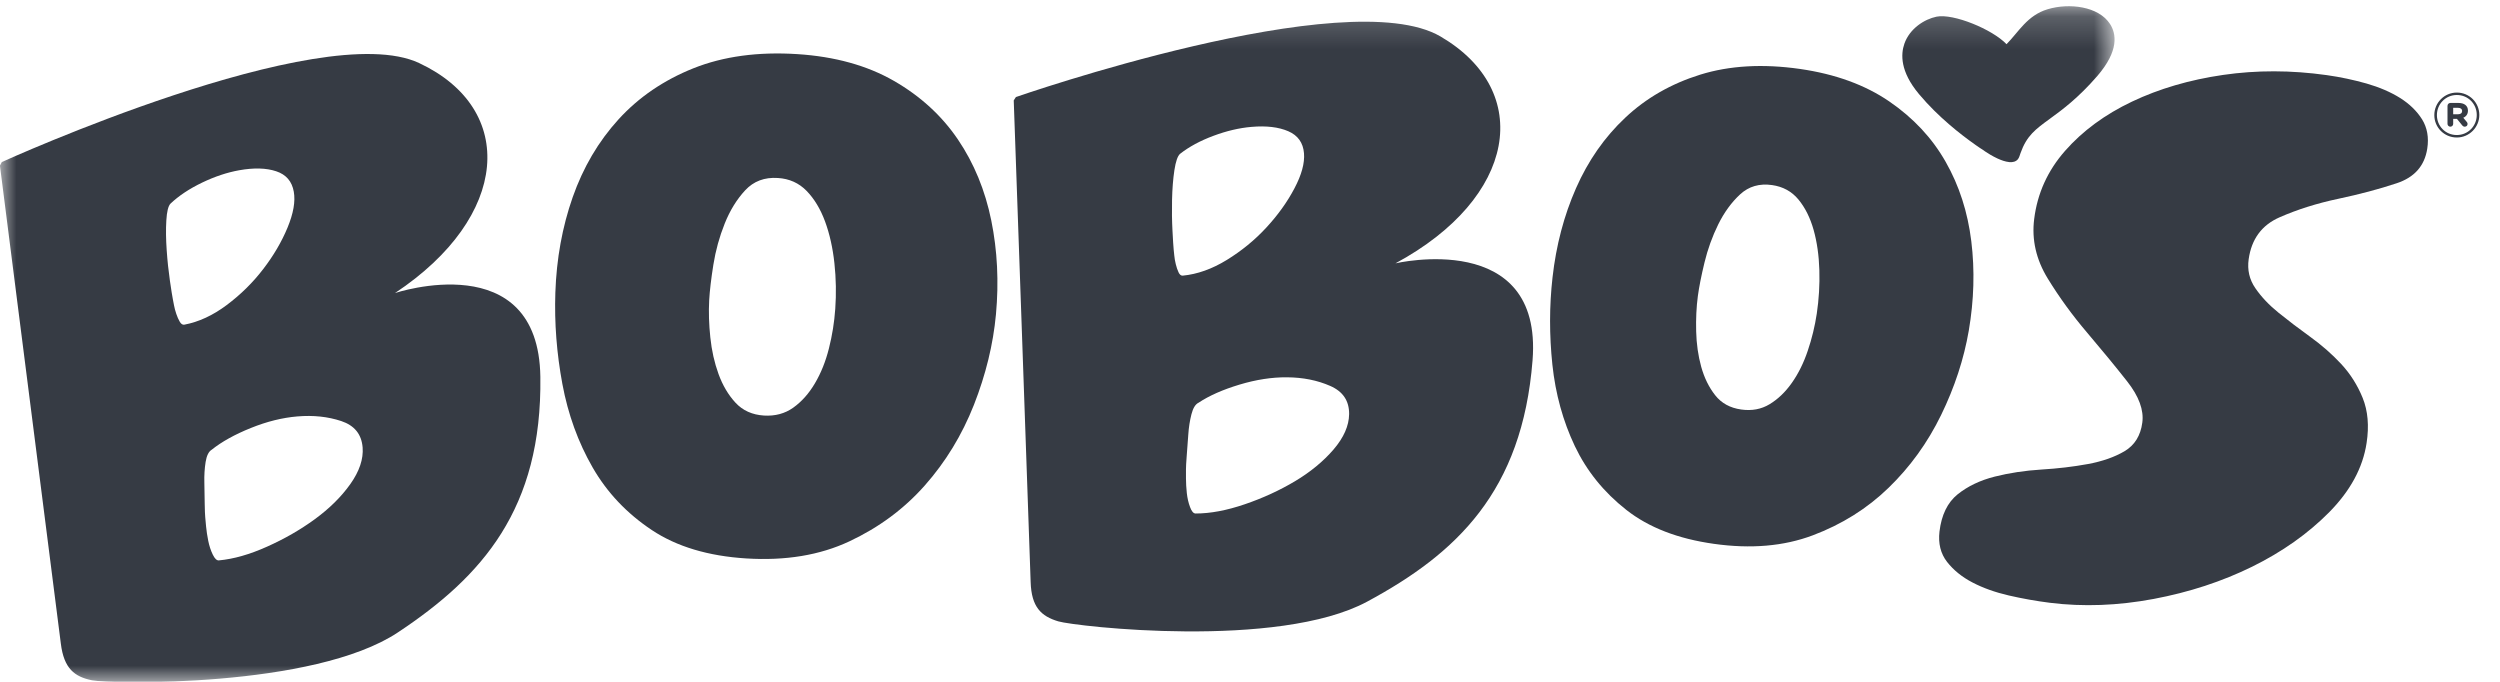
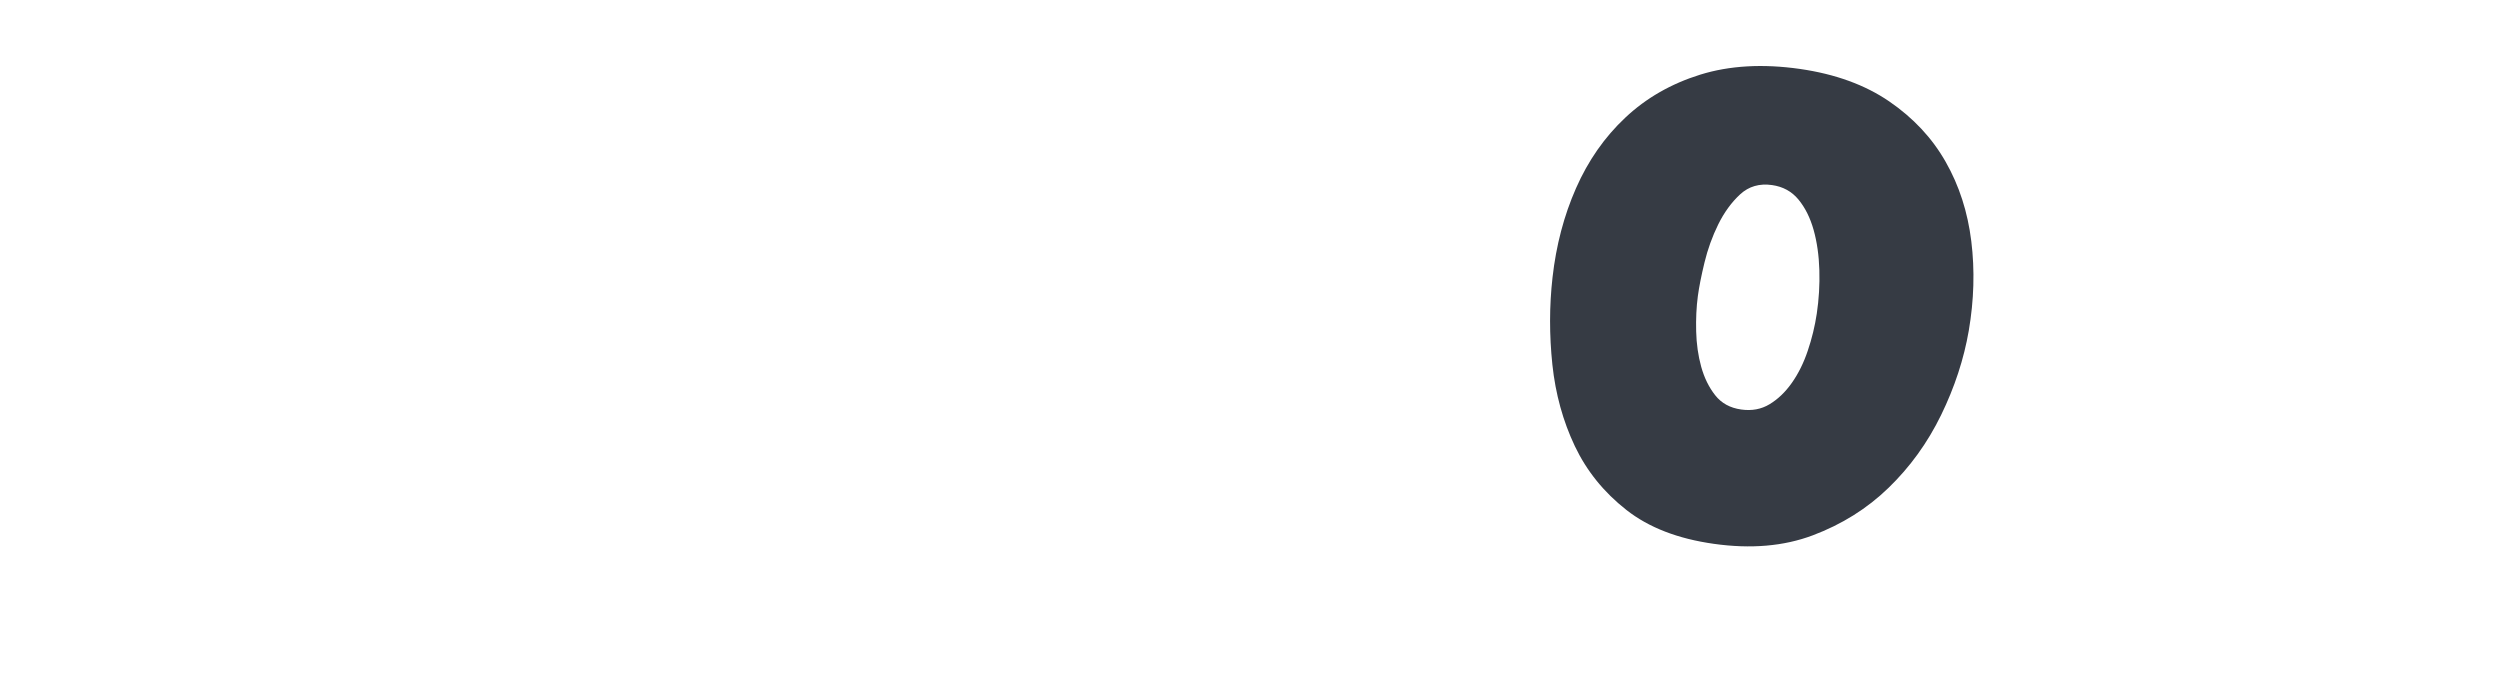
<svg xmlns="http://www.w3.org/2000/svg" width="77" height="21" viewBox="0 0 77 21" fill="none">
-   <path fill-rule="evenodd" clip-rule="evenodd" d="M75.71 3.519C75.79 3.519 75.833 3.48 75.833 3.42C75.833 3.357 75.786 3.321 75.71 3.321H75.558V3.519H75.71ZM75.383 3.262C75.383 3.21 75.423 3.171 75.471 3.171H75.722C75.893 3.171 76.013 3.25 76.013 3.408C76.013 3.515 75.957 3.59 75.869 3.626L75.977 3.756C75.996 3.776 76.001 3.796 76.001 3.819C76.001 3.867 75.965 3.902 75.913 3.902C75.881 3.902 75.861 3.887 75.841 3.867L75.674 3.661H75.558V3.816C75.558 3.863 75.519 3.902 75.471 3.902C75.423 3.902 75.383 3.863 75.383 3.816V3.262ZM76.284 3.543V3.539C76.284 3.203 76.02 2.926 75.67 2.926C75.323 2.926 75.057 3.206 75.057 3.543V3.546C75.057 3.883 75.319 4.159 75.67 4.159C76.017 4.159 76.284 3.879 76.284 3.543ZM74.977 3.546V3.543C74.977 3.167 75.283 2.851 75.67 2.851C76.06 2.851 76.363 3.163 76.363 3.539V3.543C76.363 3.918 76.056 4.235 75.67 4.235C75.279 4.235 74.977 3.922 74.977 3.546Z" fill="#363B44" />
-   <path fill-rule="evenodd" clip-rule="evenodd" d="M74.6 3.676C74.439 3.42 74.213 3.2 73.922 3.017C73.629 2.834 73.284 2.686 72.888 2.572C72.491 2.46 72.083 2.373 71.665 2.314C70.567 2.159 69.5 2.158 68.469 2.308C67.434 2.459 66.501 2.733 65.667 3.129C64.831 3.526 64.145 4.032 63.606 4.644C63.066 5.257 62.751 5.958 62.653 6.744C62.572 7.385 62.714 7.996 63.071 8.579C63.428 9.161 63.832 9.716 64.285 10.247C64.736 10.778 65.146 11.276 65.513 11.742C65.88 12.207 66.035 12.633 65.983 13.017C65.93 13.418 65.747 13.711 65.44 13.895C65.13 14.078 64.754 14.21 64.304 14.293C63.855 14.375 63.378 14.432 62.873 14.462C62.367 14.494 61.889 14.566 61.44 14.679C60.988 14.793 60.607 14.976 60.294 15.226C59.983 15.478 59.797 15.861 59.736 16.373C59.694 16.74 59.771 17.051 59.969 17.306C60.169 17.561 60.43 17.773 60.754 17.941C61.078 18.11 61.447 18.242 61.869 18.34C62.29 18.437 62.712 18.512 63.139 18.566C64.166 18.694 65.229 18.654 66.329 18.448C67.428 18.241 68.44 17.91 69.366 17.454C70.291 16.998 71.08 16.441 71.734 15.782C72.386 15.123 72.775 14.411 72.891 13.645C72.972 13.117 72.931 12.654 72.771 12.258C72.61 11.861 72.388 11.511 72.107 11.209C71.826 10.907 71.508 10.629 71.153 10.373C70.799 10.117 70.475 9.871 70.183 9.635C69.889 9.398 69.65 9.146 69.466 8.878C69.281 8.611 69.213 8.313 69.259 7.984C69.346 7.363 69.663 6.932 70.213 6.692C70.76 6.452 71.362 6.262 72.019 6.123C72.674 5.984 73.274 5.825 73.818 5.644C74.363 5.464 74.677 5.11 74.759 4.581C74.813 4.236 74.759 3.934 74.6 3.676Z" fill="#363B44" />
  <path fill-rule="evenodd" clip-rule="evenodd" d="M55.957 9.659C55.898 10.049 55.806 10.43 55.679 10.803C55.554 11.176 55.391 11.505 55.19 11.791C54.99 12.075 54.761 12.295 54.503 12.45C54.246 12.606 53.954 12.659 53.629 12.613C53.288 12.565 53.021 12.419 52.828 12.174C52.635 11.929 52.492 11.637 52.397 11.297C52.303 10.957 52.252 10.594 52.242 10.208C52.232 9.821 52.249 9.458 52.294 9.118C52.331 8.841 52.399 8.497 52.498 8.087C52.597 7.677 52.738 7.285 52.921 6.913C53.105 6.54 53.331 6.231 53.597 5.985C53.864 5.74 54.191 5.645 54.579 5.7C54.913 5.747 55.185 5.895 55.391 6.144C55.596 6.392 55.753 6.704 55.859 7.08C55.964 7.455 56.023 7.869 56.036 8.321C56.05 8.773 56.022 9.219 55.957 9.659ZM60.639 10.181C60.799 9.242 60.826 8.324 60.716 7.429C60.606 6.533 60.344 5.718 59.927 4.986C59.512 4.254 58.931 3.632 58.189 3.124C57.446 2.615 56.527 2.28 55.436 2.123C54.291 1.959 53.265 2.02 52.367 2.299C51.469 2.579 50.699 3.021 50.06 3.623C49.419 4.224 48.915 4.949 48.542 5.795C48.169 6.641 47.929 7.558 47.818 8.543C47.718 9.427 47.718 10.322 47.813 11.23C47.909 12.136 48.141 12.973 48.505 13.74C48.87 14.507 49.399 15.161 50.09 15.704C50.782 16.248 51.679 16.594 52.786 16.75C53.926 16.911 54.939 16.825 55.834 16.488C56.729 16.151 57.507 15.665 58.166 15.026C58.827 14.387 59.368 13.64 59.786 12.783C60.203 11.926 60.488 11.059 60.639 10.181Z" fill="#363B44" />
  <mask id="mask0_5647_1945" style="mask-type:alpha" maskUnits="userSpaceOnUse" x="0" y="0" width="66" height="22">
-     <path d="M0 0.191H65.125V21.007H0V0.191Z" fill="black" />
-   </mask>
+     </mask>
  <g mask="url(#mask0_5647_1945)">
-     <path fill-rule="evenodd" clip-rule="evenodd" d="M25.726 9.514C25.697 9.927 25.632 10.334 25.53 10.735C25.429 11.136 25.285 11.494 25.098 11.809C24.912 12.124 24.689 12.373 24.432 12.556C24.175 12.739 23.874 12.82 23.53 12.799C23.168 12.776 22.876 12.644 22.654 12.404C22.431 12.163 22.258 11.869 22.131 11.521C22.004 11.173 21.92 10.797 21.878 10.393C21.835 9.99 21.824 9.608 21.843 9.248C21.86 8.954 21.902 8.589 21.972 8.152C22.042 7.714 22.158 7.293 22.32 6.888C22.482 6.482 22.693 6.14 22.952 5.861C23.211 5.582 23.547 5.455 23.957 5.482C24.311 5.503 24.608 5.637 24.844 5.88C25.08 6.123 25.27 6.437 25.412 6.822C25.553 7.206 25.649 7.635 25.7 8.107C25.751 8.579 25.759 9.048 25.726 9.514ZM29.504 4.296C29.008 3.564 28.349 2.96 27.529 2.489C26.708 2.018 25.718 1.742 24.561 1.667C23.348 1.589 22.278 1.736 21.36 2.102C20.442 2.469 19.671 2.995 19.05 3.677C18.429 4.359 17.96 5.159 17.638 6.076C17.317 6.993 17.14 7.972 17.105 9.012C17.073 9.946 17.146 10.884 17.321 11.826C17.496 12.767 17.808 13.624 18.253 14.398C18.698 15.171 19.305 15.812 20.075 16.325C20.845 16.837 21.813 17.126 22.985 17.2C24.194 17.275 25.248 17.101 26.158 16.675C27.069 16.248 27.843 15.676 28.483 14.953C29.123 14.23 29.628 13.403 29.996 12.472C30.362 11.54 30.59 10.609 30.676 9.678C30.767 8.681 30.72 7.718 30.531 6.789C30.342 5.86 30 5.029 29.504 4.296Z" fill="#363B44" />
    <path fill-rule="evenodd" clip-rule="evenodd" d="M41.072 13.846C40.755 14.214 40.359 14.539 39.885 14.822C39.41 15.105 38.895 15.342 38.34 15.531C37.785 15.721 37.281 15.816 36.825 15.816C36.759 15.816 36.702 15.751 36.654 15.619C36.604 15.487 36.571 15.344 36.554 15.187C36.537 15.032 36.529 14.882 36.528 14.738C36.529 14.595 36.529 14.499 36.528 14.45C36.528 14.379 36.535 14.241 36.551 14.037C36.567 13.833 36.582 13.617 36.599 13.39C36.614 13.162 36.647 12.953 36.696 12.761C36.745 12.569 36.818 12.45 36.918 12.402C37.246 12.185 37.665 12 38.177 11.846C38.688 11.692 39.176 11.617 39.637 11.621C40.132 11.624 40.576 11.713 40.97 11.886C41.365 12.058 41.557 12.348 41.553 12.756C41.548 13.115 41.387 13.479 41.072 13.846ZM36.429 8.49C36.377 8.494 36.333 8.461 36.299 8.387C36.265 8.314 36.237 8.231 36.214 8.137C36.191 8.044 36.176 7.955 36.168 7.87C36.16 7.784 36.153 7.723 36.149 7.685C36.14 7.59 36.127 7.395 36.112 7.1C36.096 6.804 36.092 6.49 36.099 6.153C36.107 5.819 36.13 5.515 36.171 5.243C36.213 4.971 36.271 4.803 36.346 4.738C36.623 4.521 36.964 4.336 37.372 4.184C37.778 4.032 38.17 3.94 38.547 3.908C39.006 3.868 39.383 3.914 39.679 4.042C39.975 4.17 40.136 4.396 40.163 4.719C40.188 5.023 40.09 5.384 39.868 5.803C39.647 6.223 39.359 6.624 39.004 7.008C38.649 7.393 38.244 7.724 37.788 8.005C37.333 8.285 36.88 8.446 36.429 8.49ZM42.98 8.111C46.715 6.098 47.252 2.812 44.369 1.124C41.486 -0.565 31.29 2.989 31.29 2.989L31.223 3.093C31.223 3.093 31.72 17.152 31.744 17.927C31.768 18.699 32.068 18.98 32.596 19.138C33.124 19.295 39.368 20.008 42.111 18.529C44.855 17.05 46.885 15.146 47.203 11.094C47.52 7.041 42.98 8.111 42.98 8.111Z" fill="#363B44" />
    <path fill-rule="evenodd" clip-rule="evenodd" d="M10.79 14.91C10.508 15.306 10.143 15.665 9.697 15.991C9.25 16.317 8.759 16.599 8.223 16.838C7.688 17.078 7.195 17.218 6.741 17.26C6.676 17.266 6.613 17.206 6.552 17.079C6.491 16.952 6.445 16.812 6.414 16.658C6.383 16.505 6.361 16.356 6.347 16.213C6.335 16.07 6.325 15.975 6.321 15.927C6.314 15.855 6.308 15.717 6.305 15.513C6.302 15.309 6.298 15.092 6.294 14.864C6.288 14.637 6.302 14.424 6.333 14.229C6.365 14.034 6.426 13.908 6.521 13.851C6.828 13.606 7.228 13.383 7.724 13.183C8.219 12.983 8.698 12.864 9.158 12.826C9.651 12.784 10.101 12.833 10.509 12.968C10.918 13.104 11.136 13.375 11.169 13.781C11.197 14.139 11.069 14.516 10.79 14.91ZM5.537 9.91C5.496 9.84 5.461 9.76 5.43 9.668C5.399 9.578 5.376 9.49 5.36 9.406C5.344 9.322 5.331 9.261 5.325 9.223C5.307 9.13 5.275 8.938 5.233 8.644C5.191 8.352 5.157 8.039 5.134 7.703C5.111 7.37 5.106 7.065 5.123 6.79C5.139 6.516 5.182 6.343 5.251 6.272C5.507 6.03 5.83 5.815 6.222 5.626C6.613 5.438 6.994 5.311 7.367 5.244C7.82 5.163 8.2 5.173 8.506 5.275C8.813 5.376 8.993 5.586 9.049 5.905C9.102 6.205 9.037 6.574 8.856 7.011C8.674 7.449 8.424 7.876 8.105 8.29C7.787 8.705 7.414 9.072 6.985 9.394C6.558 9.714 6.122 9.916 5.677 10C5.625 10.009 5.578 9.98 5.537 9.91ZM12.166 9.026C15.701 6.681 15.935 3.36 12.909 1.942C9.884 0.522 0.056 4.991 0.056 4.991L-0.002 5.101C-0.002 5.101 1.779 19.056 1.874 19.825C1.969 20.591 2.294 20.844 2.833 20.953C3.374 21.061 9.657 21.202 12.254 19.479C14.851 17.757 16.698 15.675 16.643 11.611C16.589 7.547 12.166 9.026 12.166 9.026Z" fill="#363B44" />
-     <path fill-rule="evenodd" clip-rule="evenodd" d="M59.122 2.918C59.264 3.086 59.413 3.248 59.569 3.402C59.717 3.549 59.87 3.69 60.028 3.826C60.171 3.95 60.318 4.07 60.468 4.185C60.596 4.284 60.726 4.379 60.858 4.472C60.901 4.502 60.943 4.531 60.986 4.56C61.039 4.587 61.088 4.629 61.138 4.662C61.189 4.696 61.242 4.729 61.295 4.761C61.367 4.804 61.443 4.845 61.521 4.881C61.635 4.933 61.762 4.981 61.888 4.993C61.986 5.004 62.095 4.98 62.156 4.898C62.195 4.844 62.21 4.778 62.232 4.716C62.423 4.178 62.692 3.982 63.138 3.657C63.522 3.377 63.999 3.028 64.593 2.346C65.273 1.56 65.183 1.037 64.987 0.736C64.636 0.196 63.734 0.083 63.066 0.285C62.439 0.472 62.17 0.99 61.801 1.361C61.364 0.901 60.161 0.41 59.647 0.513C59.271 0.591 58.819 0.878 58.655 1.346C58.541 1.671 58.525 2.202 59.096 2.887C59.105 2.898 59.114 2.908 59.122 2.918Z" fill="#363B44" />
  </g>
</svg>